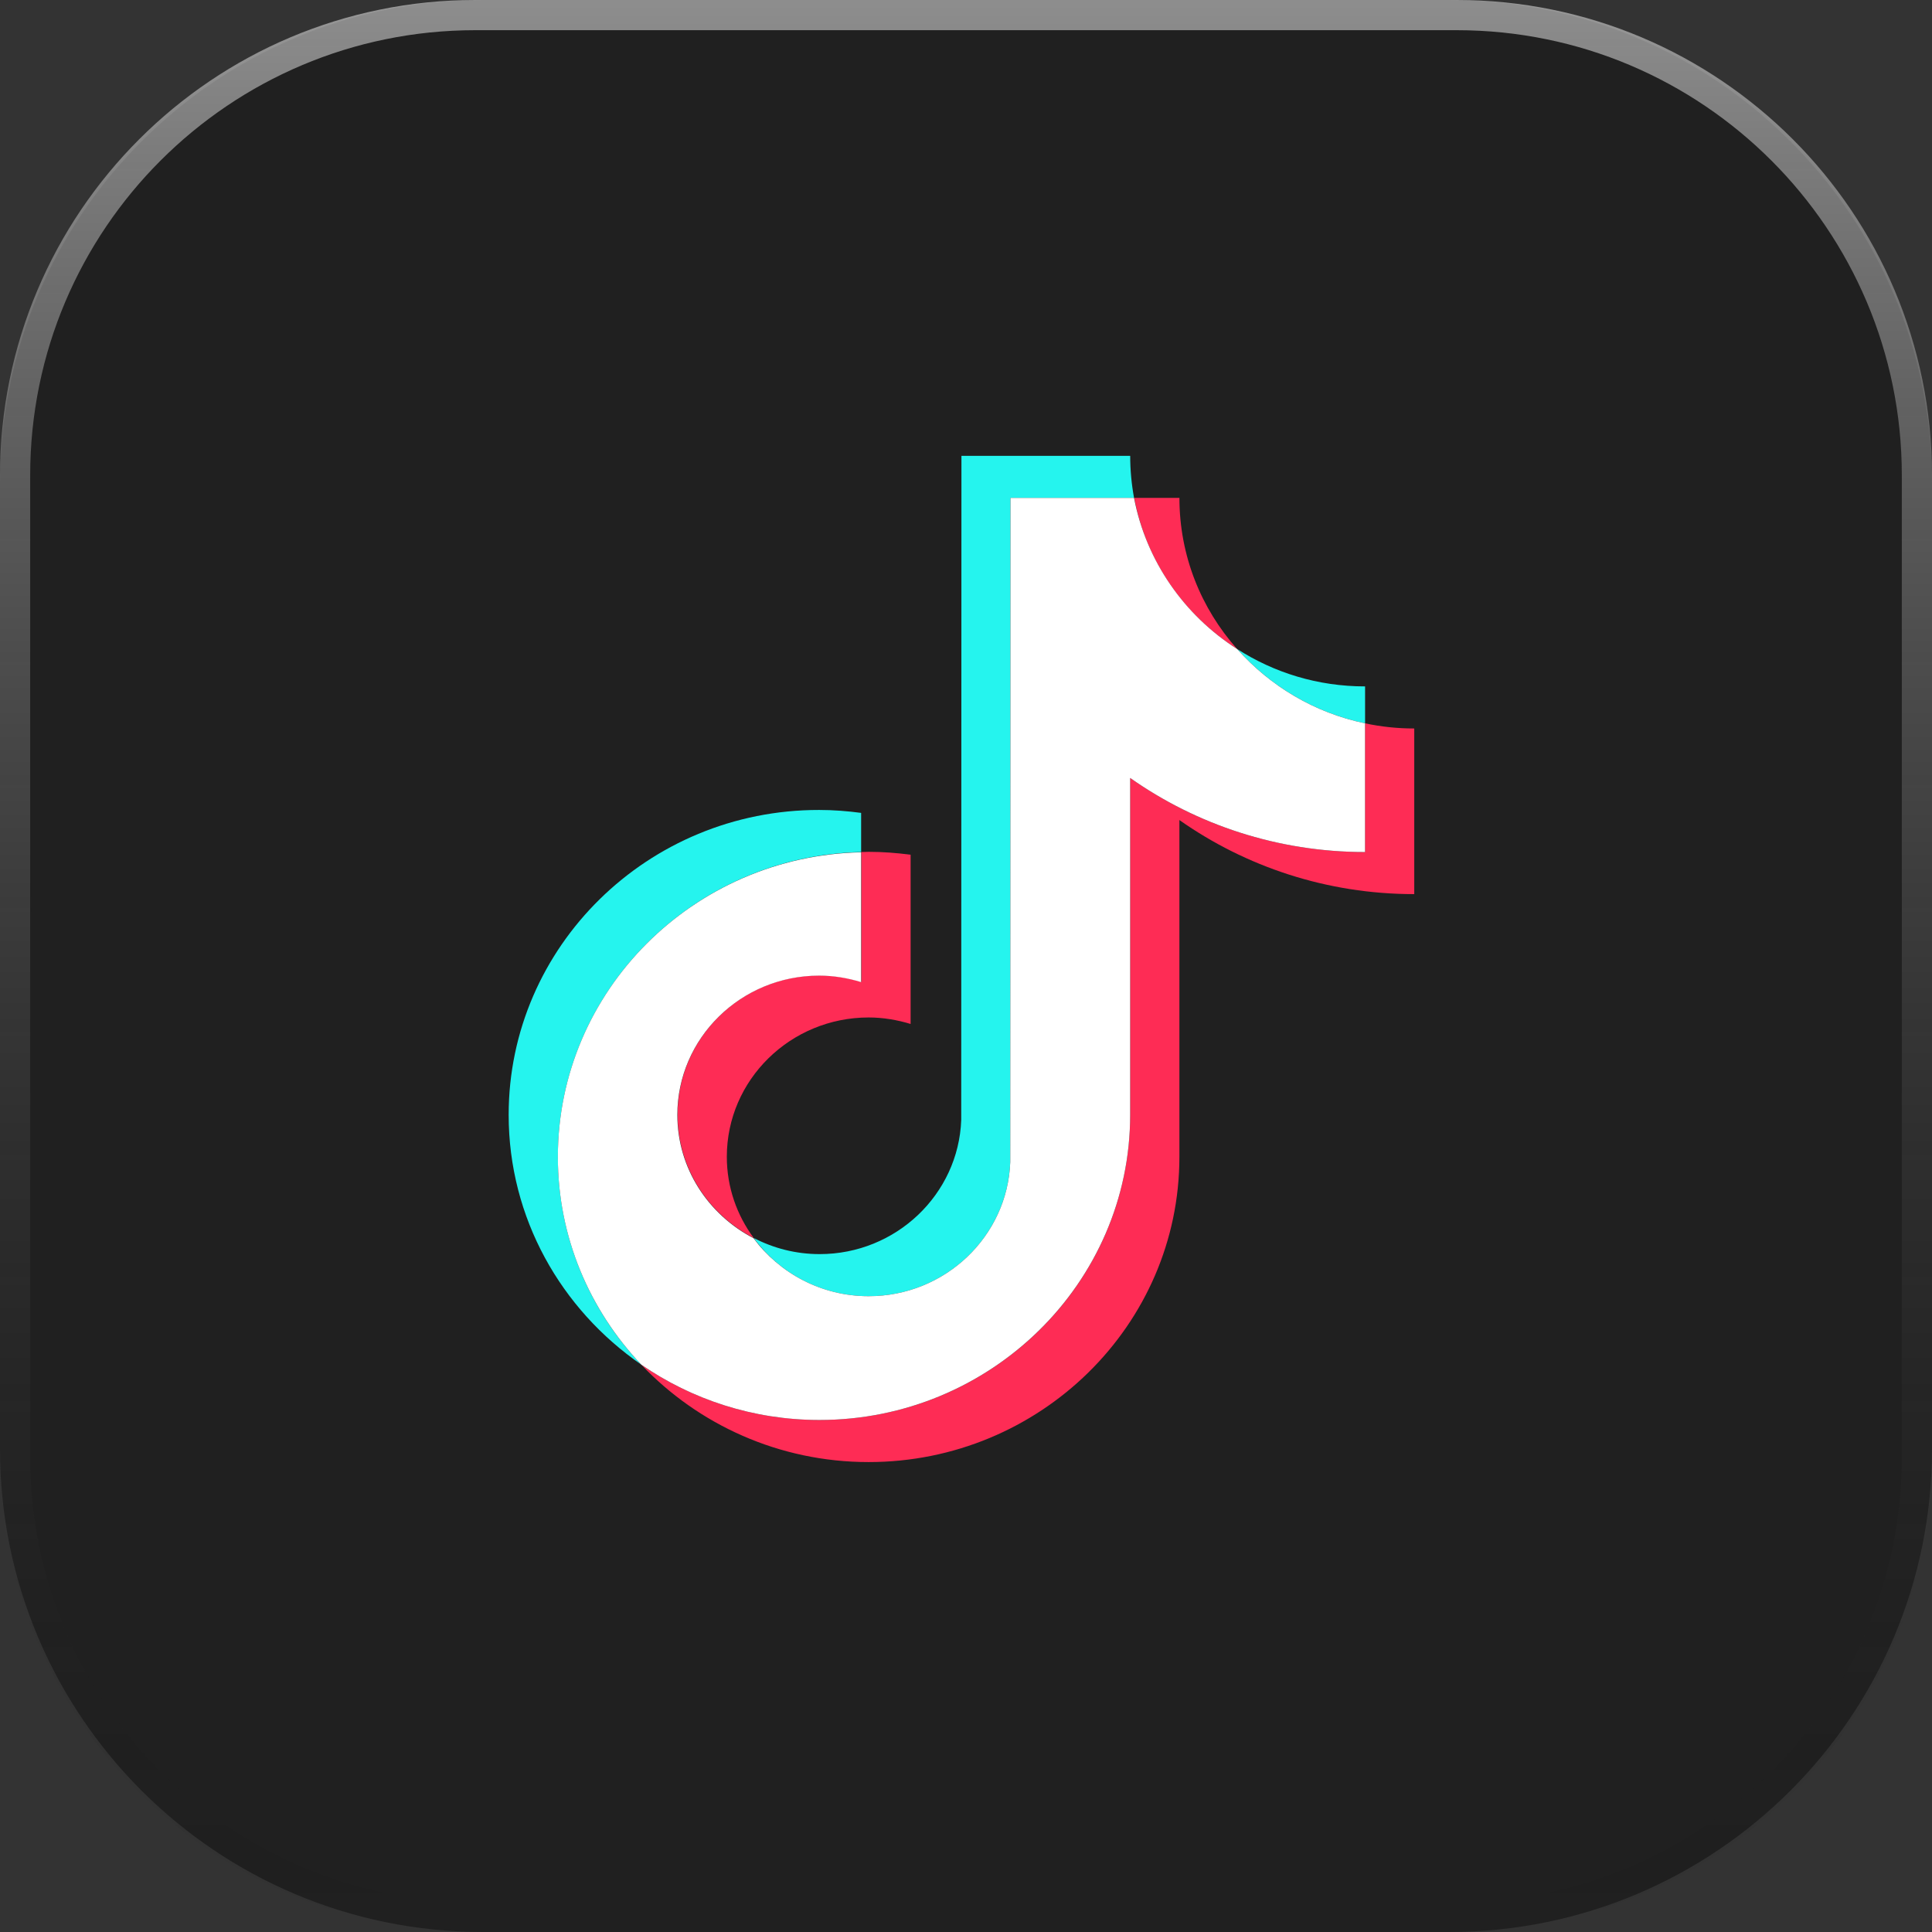
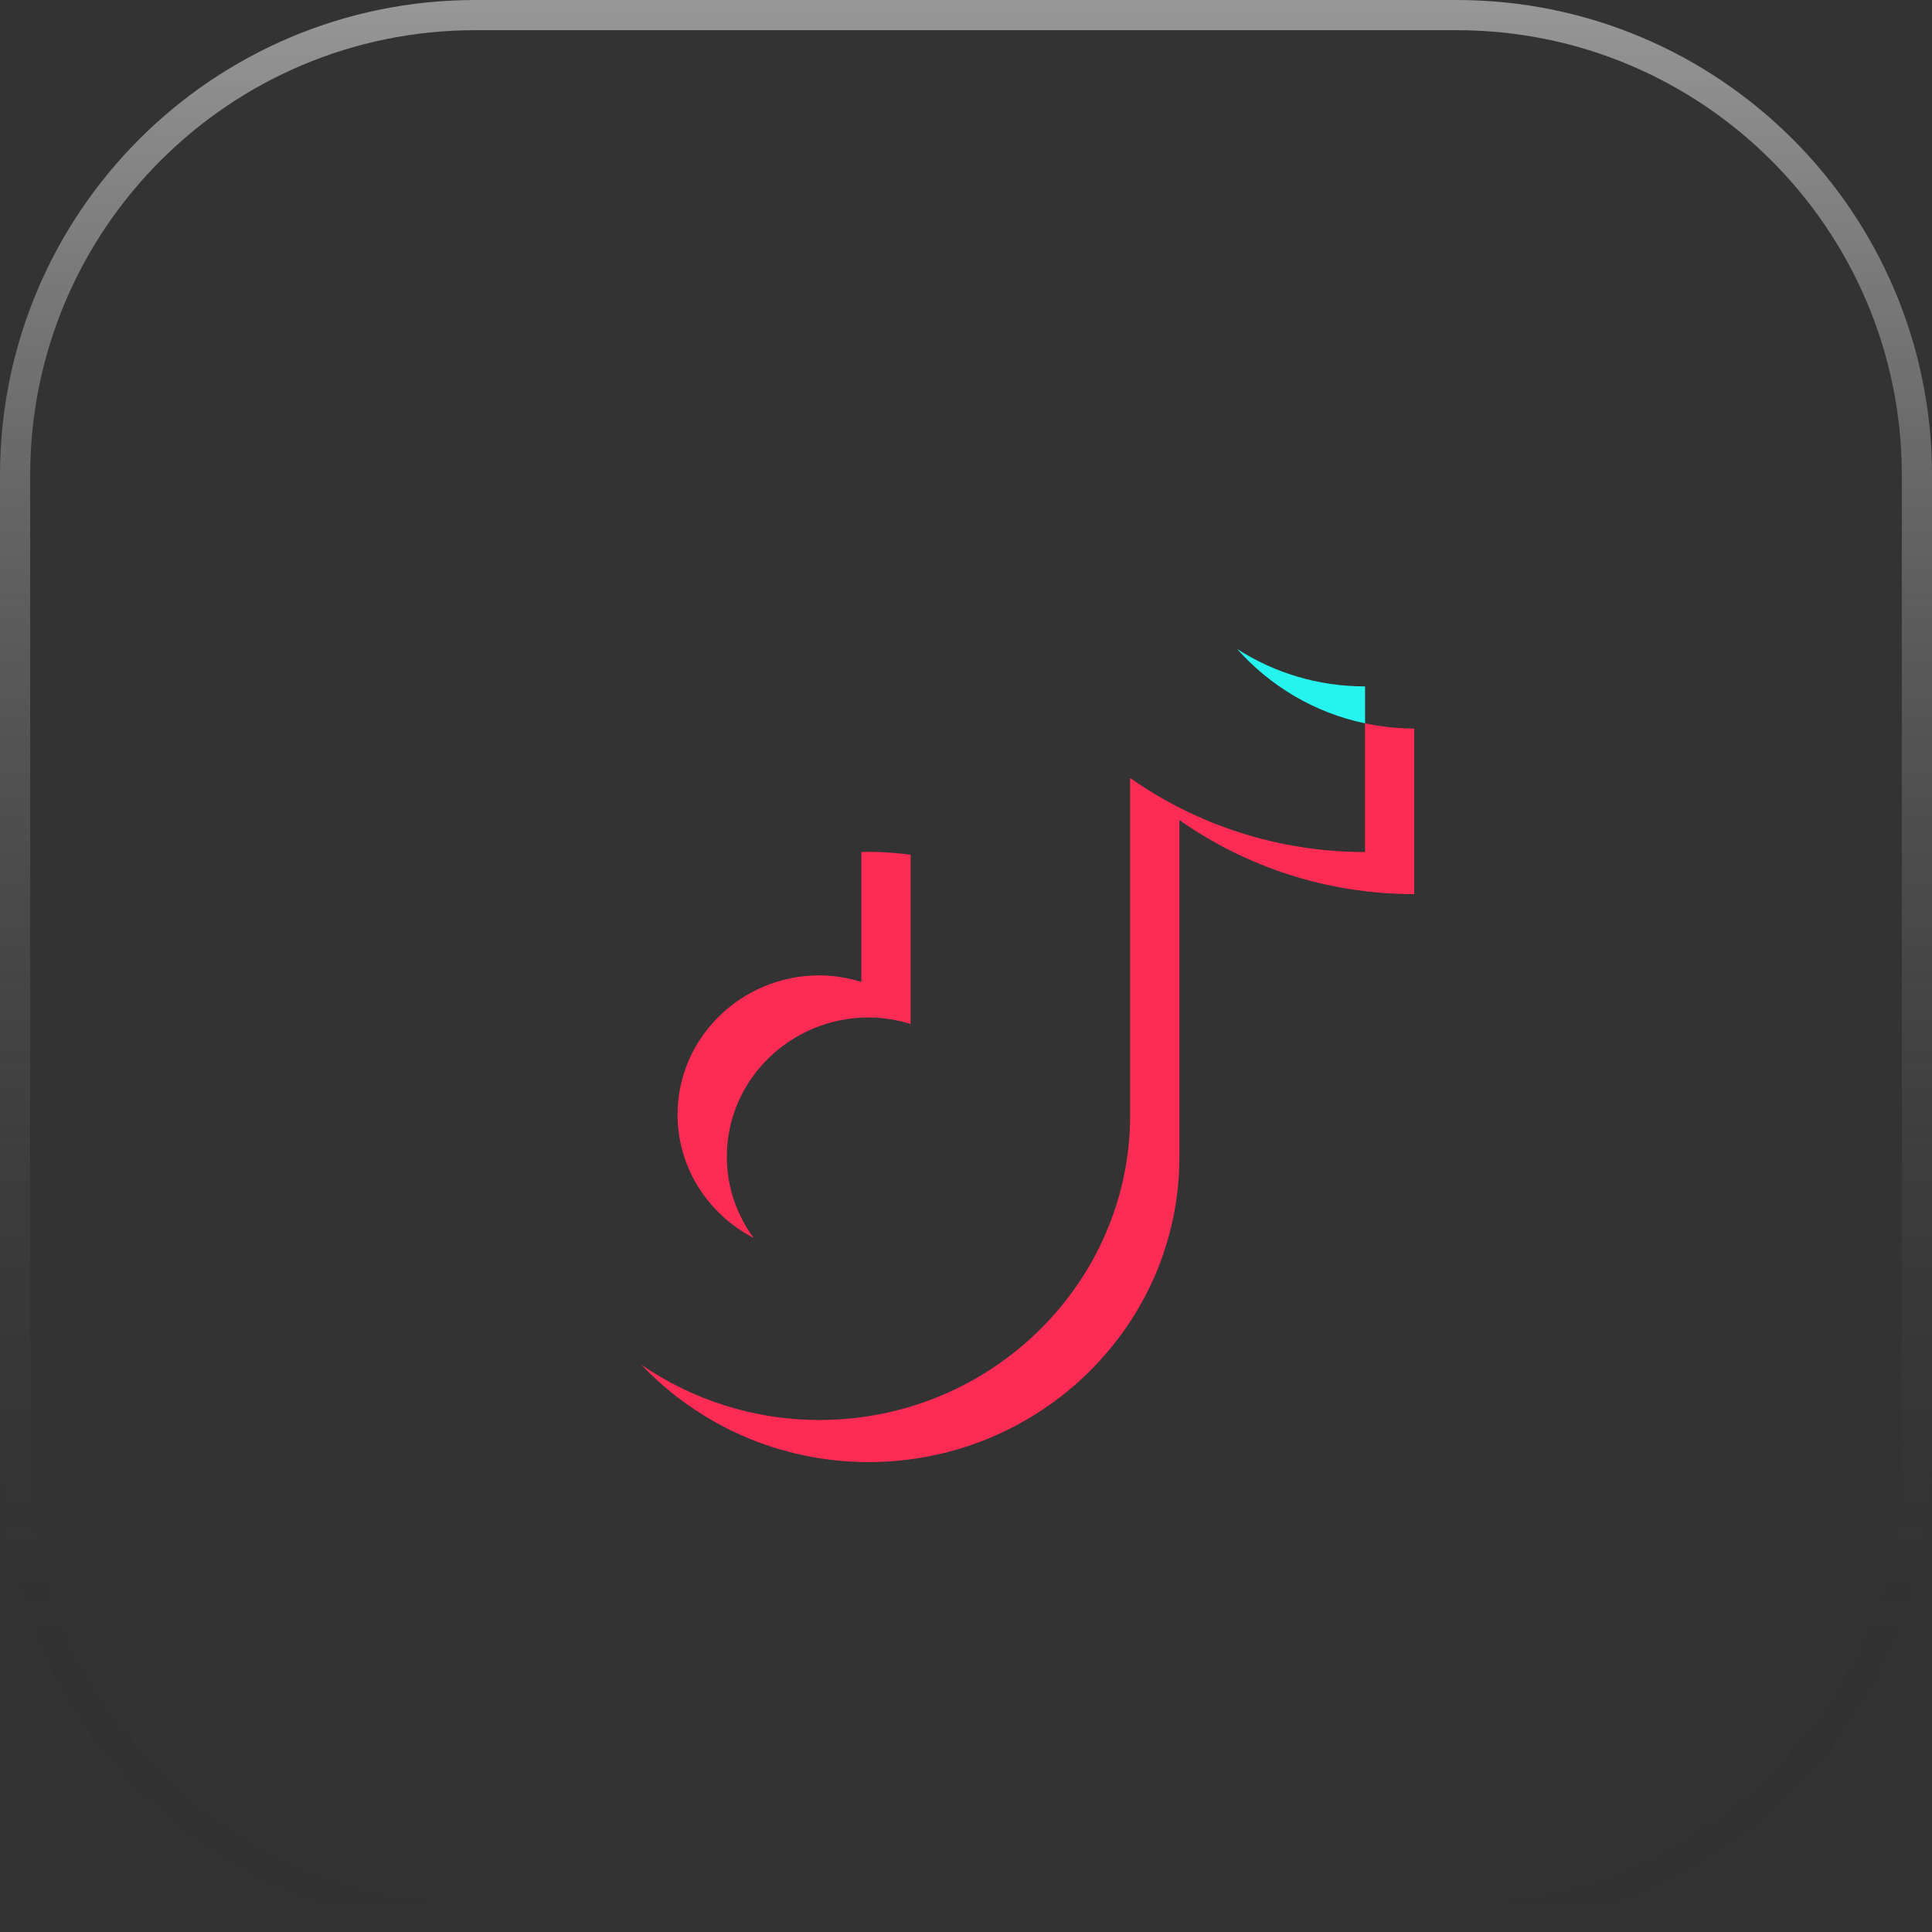
<svg xmlns="http://www.w3.org/2000/svg" width="64" height="64" viewBox="0 0 64 64" fill="none">
  <rect x="0" y="0" width="64" height="64" fill="#333333" stroke="none" />
-   <path d="M48 0H16C7.163 0 0 7.163 0 16V48C0 56.837 7.163 64 16 64H48C56.837 64 64 56.837 64 48V16C64 7.163 56.837 0 48 0Z" fill="#202020" />
  <path d="M15.746 0.5H48.254C56.674 0.5 63.5 7.326 63.5 15.746V48.254C63.5 56.674 56.674 63.5 48.254 63.5H15.746C7.326 63.5 0.5 56.674 0.5 48.254V15.746C0.5 7.326 7.326 0.5 15.746 0.5Z" stroke="url(#paint0_linear_201_3946)" stroke-opacity="0.5" />
-   <path d="M28.526 28.225V26.928C28.073 26.868 27.613 26.831 27.137 26.831C21.465 26.824 16.85 31.355 16.85 36.931C16.85 40.35 18.587 43.375 21.245 45.207C19.531 43.405 18.481 40.98 18.481 38.325C18.481 32.83 22.968 28.351 28.526 28.225Z" fill="#25F4EE" />
-   <path d="M28.775 42.938C31.306 42.938 33.375 40.958 33.466 38.496L33.473 16.494H37.567C37.484 16.041 37.439 15.574 37.439 15.1H31.849L31.842 37.102C31.751 39.564 29.682 41.544 27.152 41.544C26.366 41.544 25.626 41.351 24.969 41.01C25.815 42.174 27.204 42.938 28.775 42.938Z" fill="#25F4EE" />
  <path d="M45.22 23.961V22.738C43.656 22.738 42.206 22.285 40.982 21.499C42.07 22.723 43.543 23.613 45.22 23.961Z" fill="#25F4EE" />
-   <path d="M40.981 21.499C39.787 20.157 39.07 18.407 39.07 16.494H37.574C37.959 18.585 39.228 20.38 40.981 21.499Z" fill="#FE2C55" />
  <path d="M27.143 32.311C24.553 32.311 22.445 34.38 22.445 36.924C22.445 38.696 23.473 40.239 24.968 41.01C24.409 40.253 24.077 39.327 24.077 38.318C24.077 35.774 26.184 33.705 28.775 33.705C29.258 33.705 29.726 33.787 30.165 33.92V28.314C29.711 28.255 29.251 28.218 28.775 28.218C28.692 28.218 28.616 28.225 28.533 28.225V32.526C28.087 32.393 27.627 32.311 27.143 32.311Z" fill="#FE2C55" />
  <path d="M45.217 23.961V28.225C42.317 28.225 39.628 27.313 37.438 25.771V36.931C37.438 42.5 32.823 47.039 27.143 47.039C24.953 47.039 22.913 46.356 21.244 45.207C23.125 47.187 25.806 48.433 28.774 48.433C34.447 48.433 39.069 43.902 39.069 38.325V27.165C41.26 28.707 43.948 29.619 46.849 29.619V24.132C46.282 24.132 45.739 24.072 45.217 23.961Z" fill="#FE2C55" />
-   <path d="M37.438 36.931V25.771C39.629 27.313 42.318 28.225 45.218 28.225V23.961C43.541 23.613 42.069 22.723 40.981 21.499C39.228 20.38 37.967 18.585 37.567 16.494H33.473L33.466 38.496C33.375 40.958 31.305 42.938 28.775 42.938C27.204 42.938 25.822 42.174 24.961 41.017C23.465 40.239 22.438 38.704 22.438 36.931C22.438 34.388 24.546 32.319 27.136 32.319C27.62 32.319 28.088 32.4 28.526 32.534V28.233C22.967 28.351 18.48 32.83 18.48 38.325C18.48 40.98 19.53 43.398 21.245 45.207C22.914 46.357 24.953 47.039 27.144 47.039C32.816 47.039 37.438 42.5 37.438 36.931Z" fill="white" />
  <defs>
    <linearGradient id="paint0_linear_201_3946" x1="32" y1="-0.508" x2="32" y2="64.508" gradientUnits="userSpaceOnUse">
      <stop stop-color="white" />
      <stop offset="1" stop-opacity="0" />
    </linearGradient>
  </defs>
</svg>